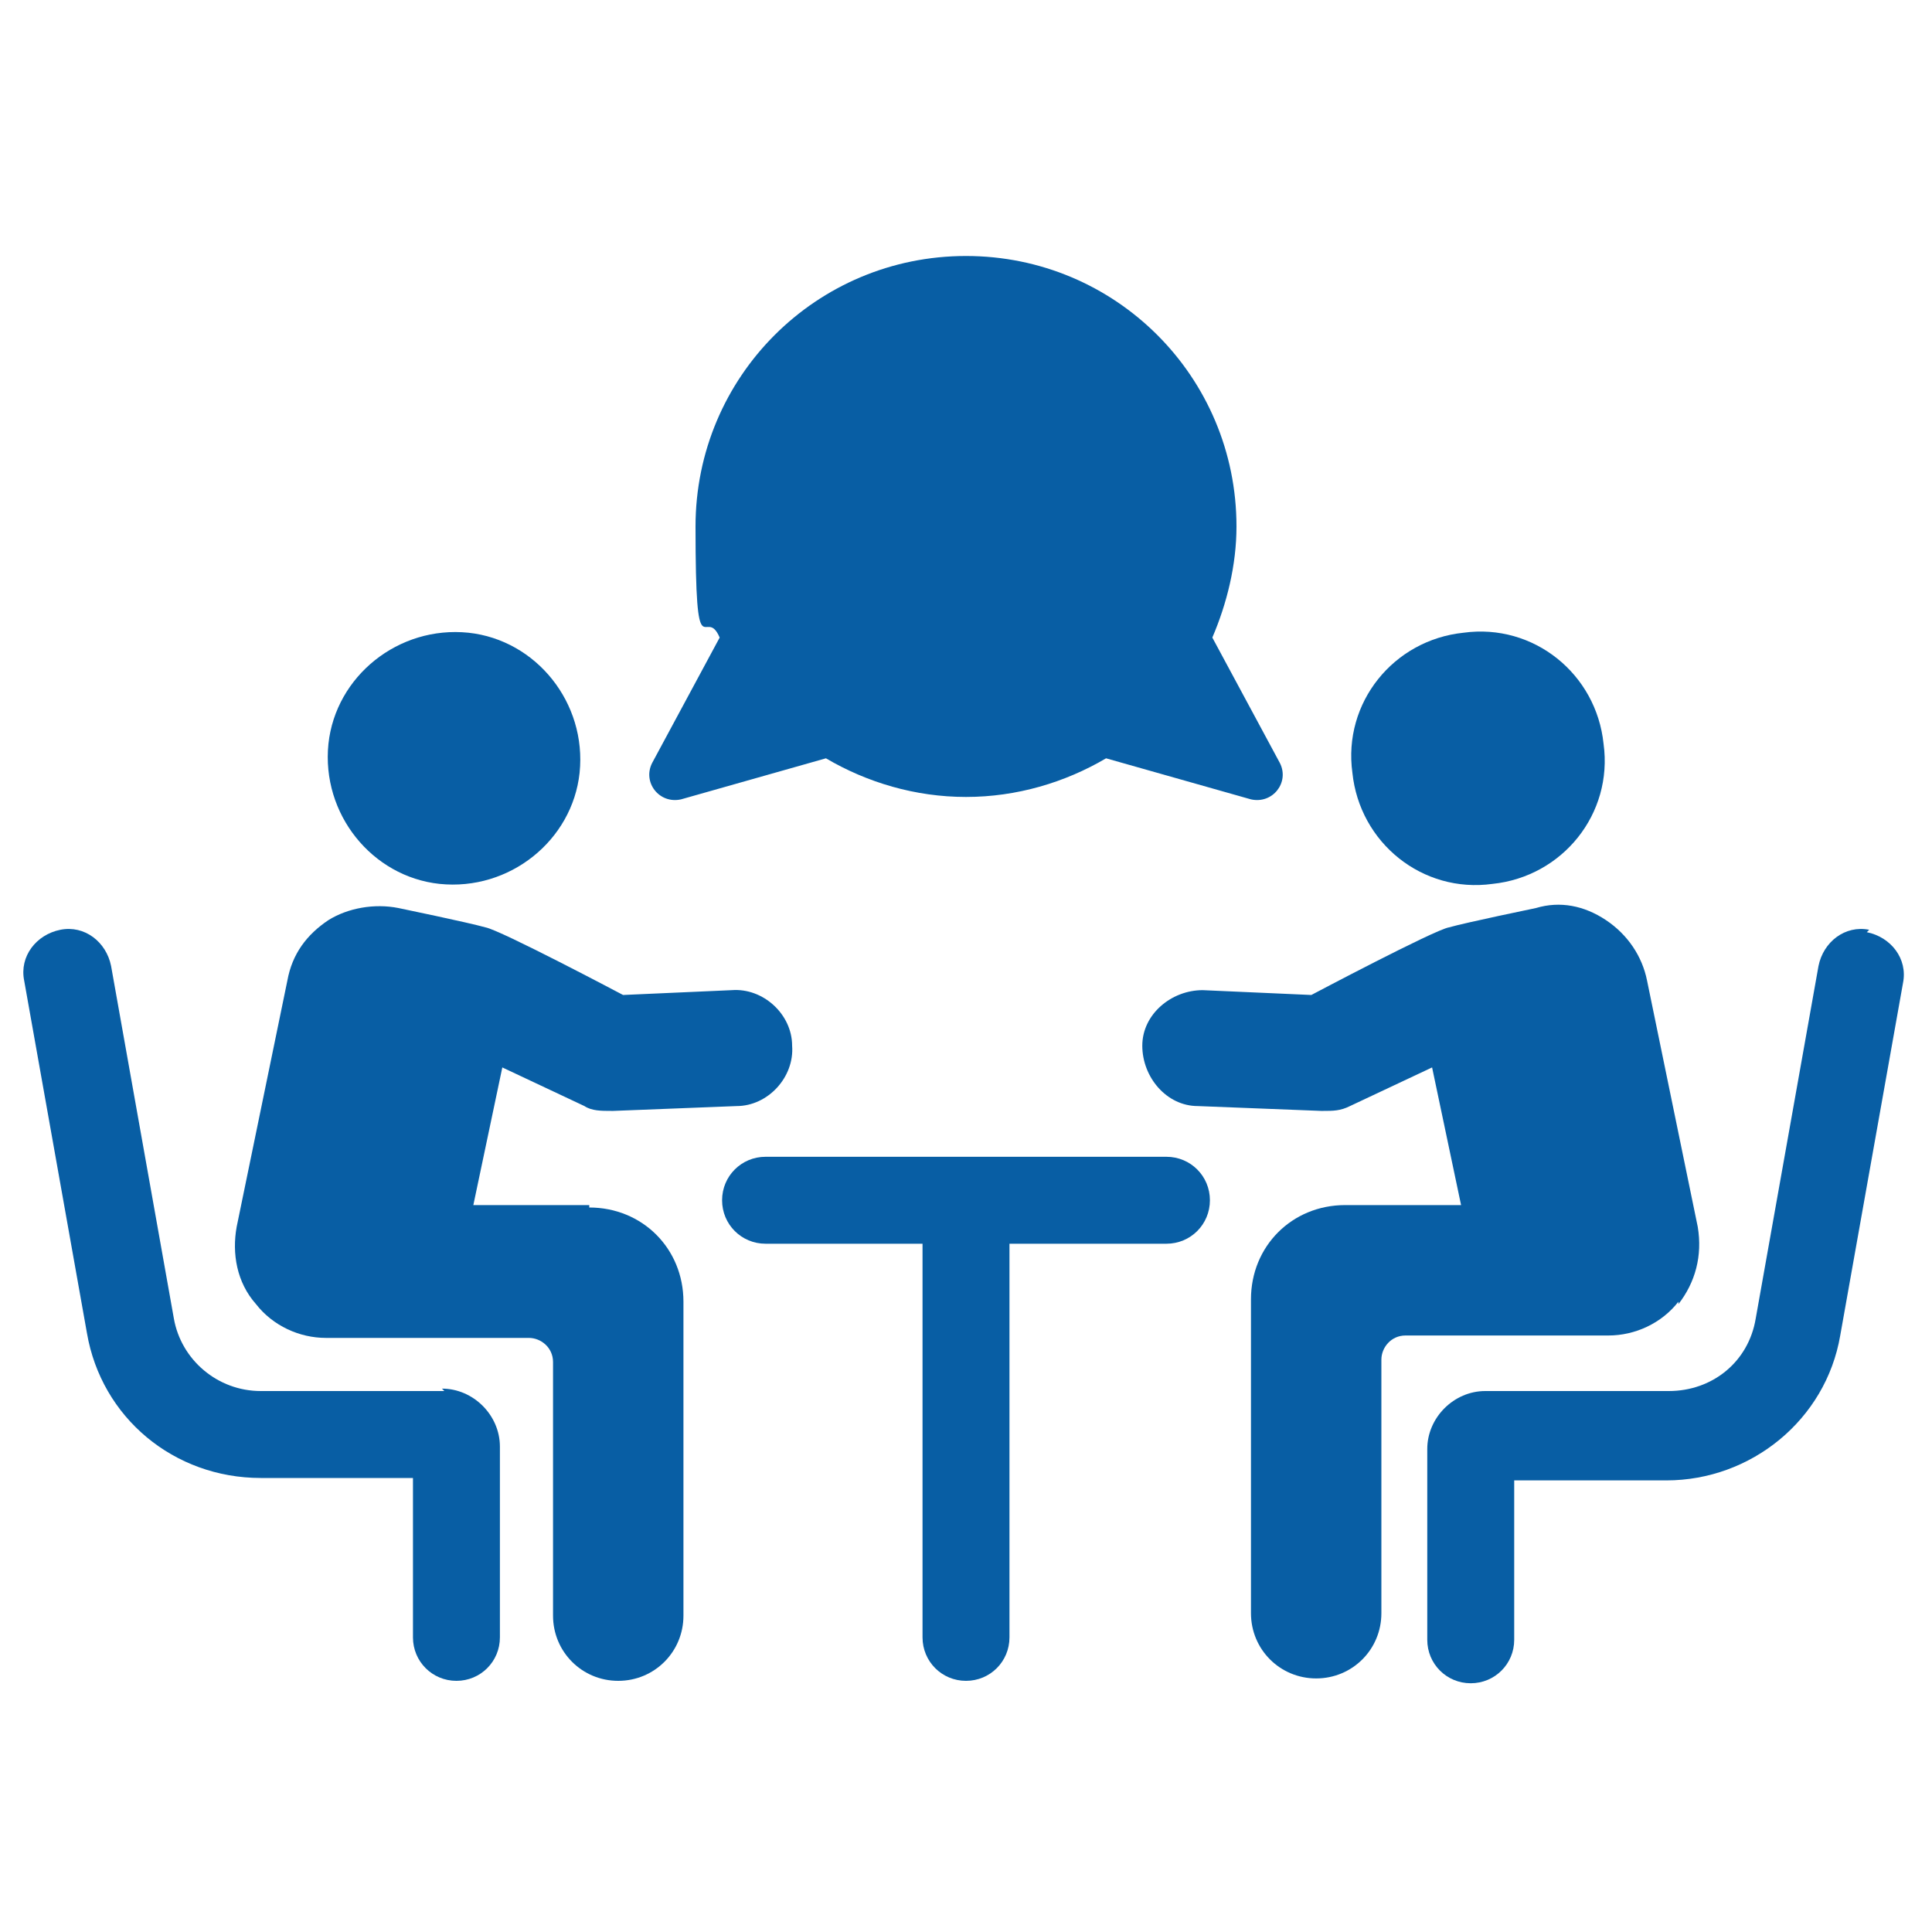
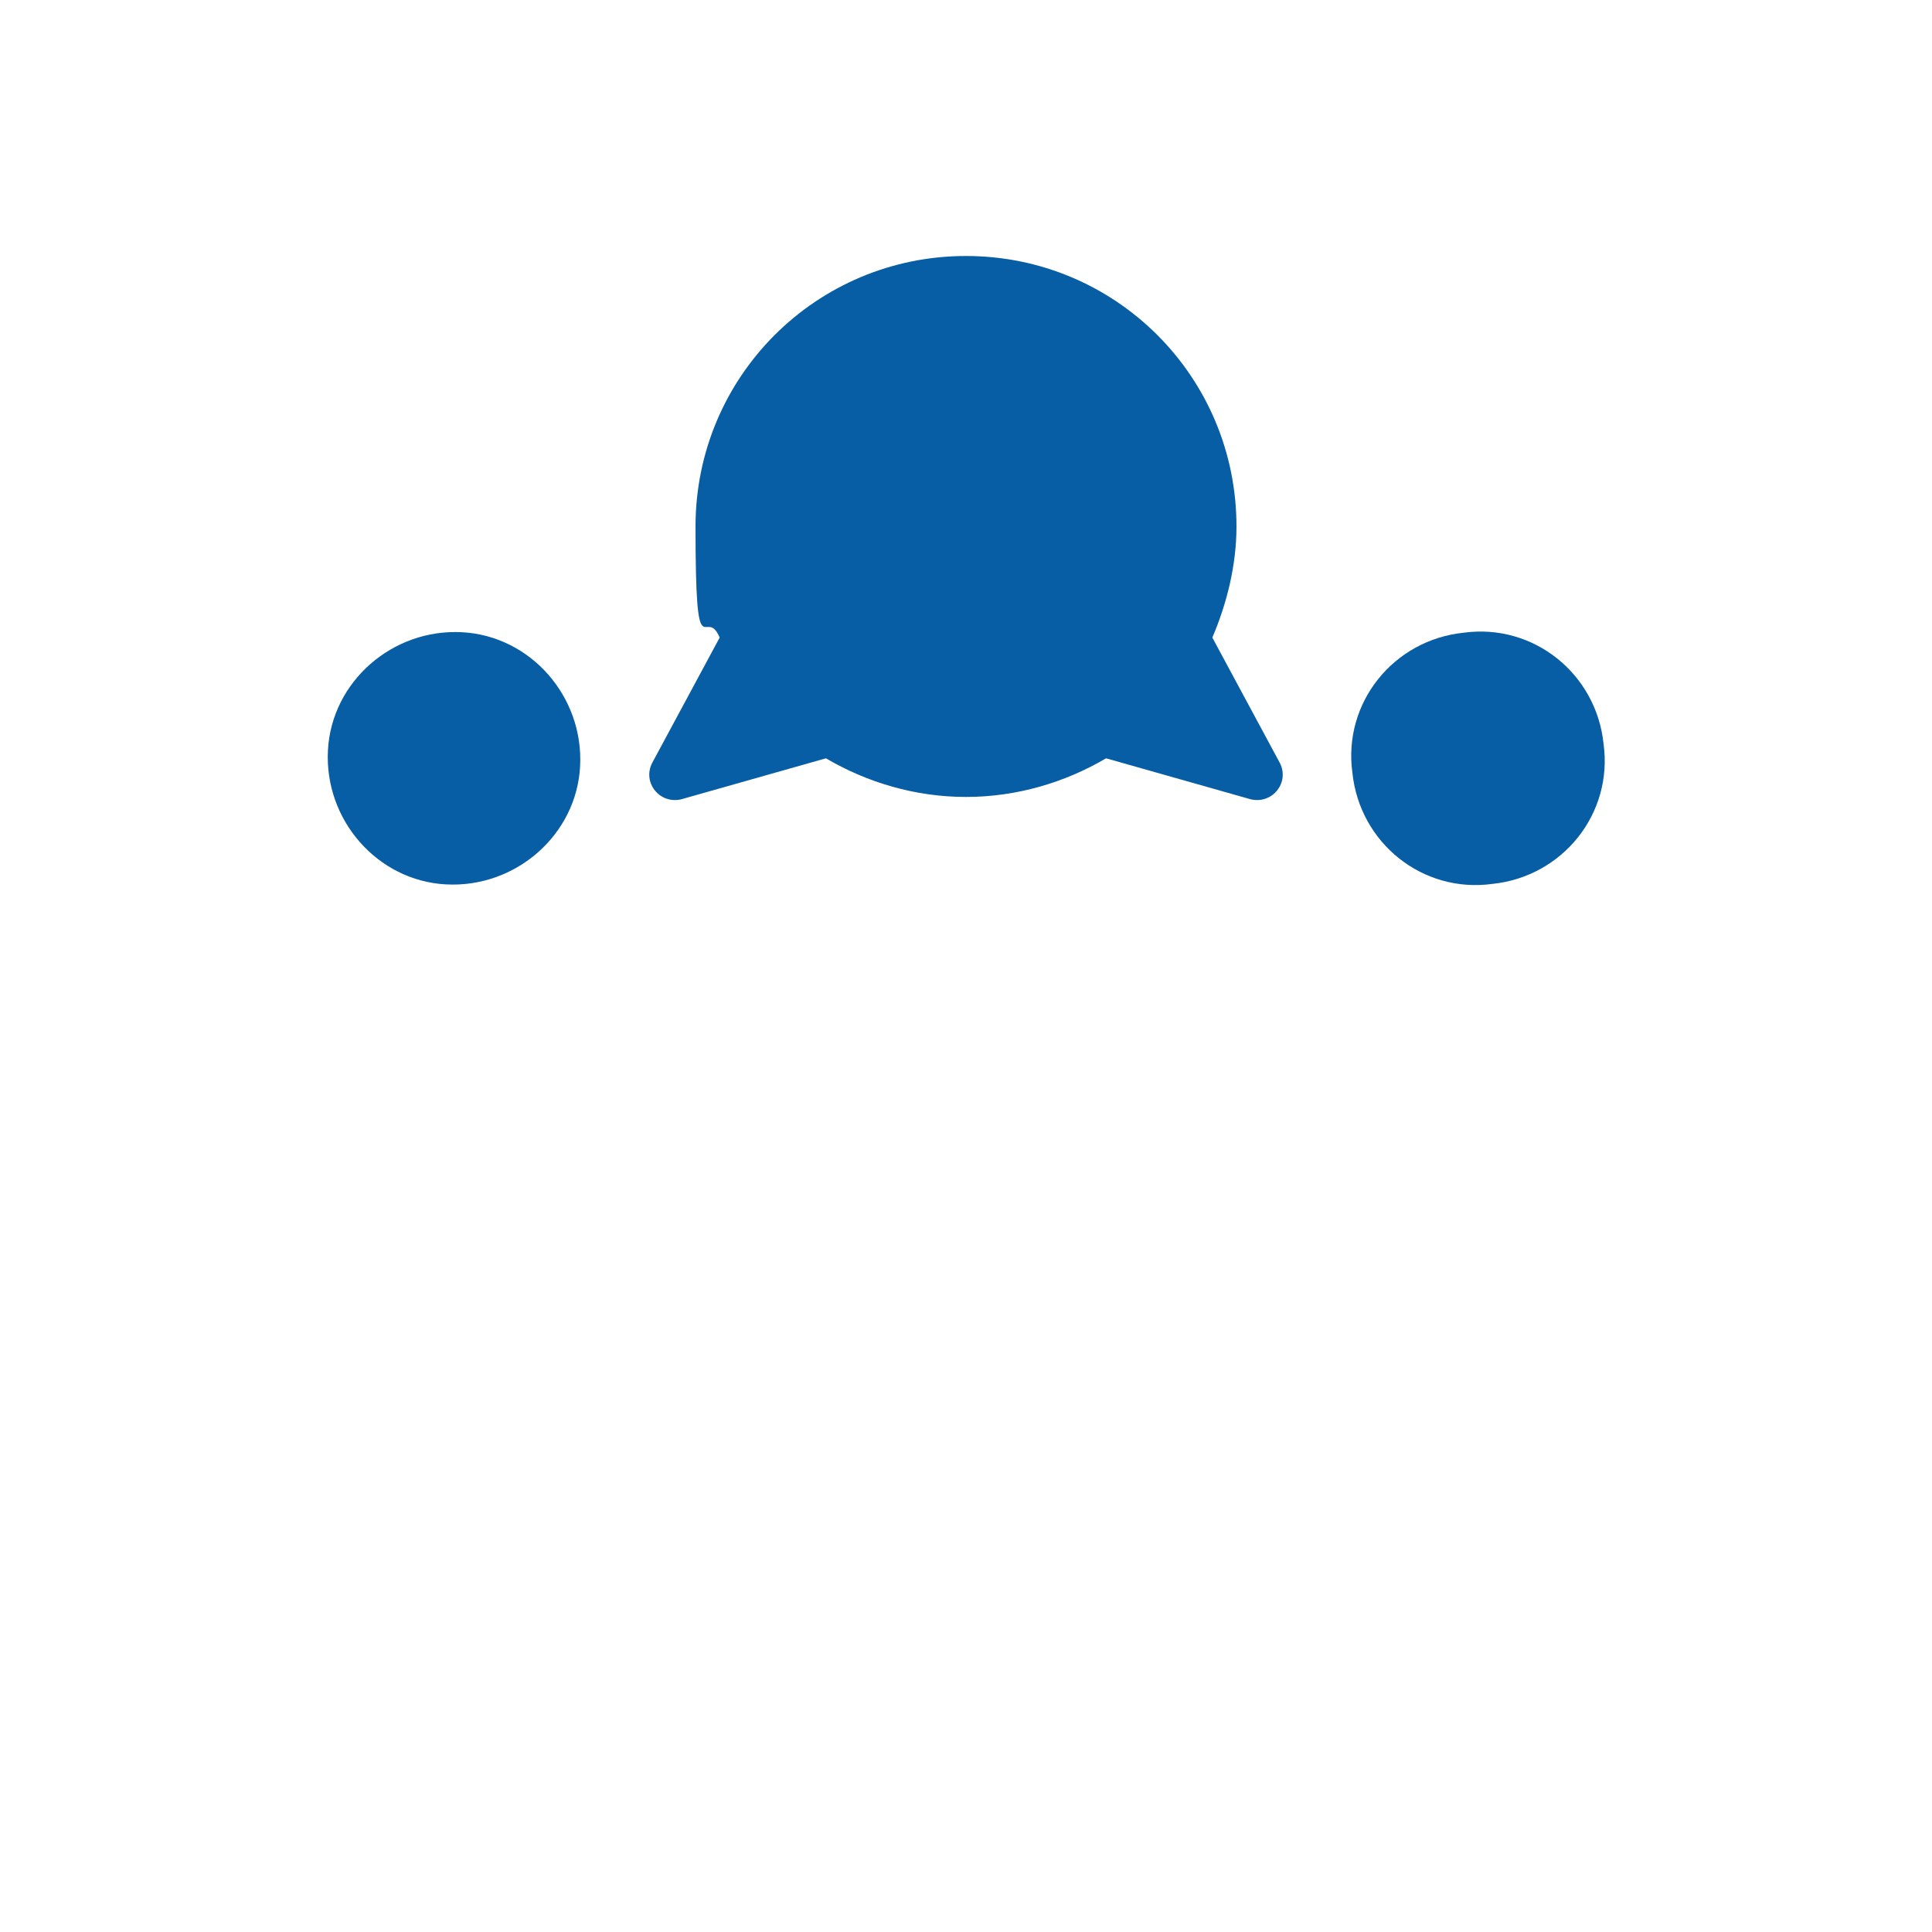
<svg xmlns="http://www.w3.org/2000/svg" id="_レイヤー_1" data-name="レイヤー 1" version="1.1" viewBox="0 0 80 80">
  <defs>
    <style>
      .cls-1 {
        clip-path: url(#clippath);
      }

      .cls-2 {
        fill: none;
      }

      .cls-2, .cls-3 {
        stroke-width: 0px;
      }

      .cls-3 {
        fill: #085ea4;
      }
    </style>
    <clipPath id="clippath">
      <rect class="cls-2" x=".8" y="10.3" width="78.4" height="59.4" />
    </clipPath>
  </defs>
  <g class="cls-1">
    <g>
      <path class="cls-3" d="M18.2,36.6c2.9.3,5.5-1.8,5.8-4.6.3-2.9-1.8-5.5-4.6-5.8-2.9-.3-5.5,1.8-5.8,4.6-.3,2.9,1.8,5.5,4.6,5.8Z" />
-       <path class="cls-3" d="M18.4,57.6h-7.6c-1.8,0-3.3-1.3-3.6-3l-2.6-14.6c-.2-1-1.1-1.7-2.1-1.5-1,.2-1.7,1.1-1.5,2.1l2.6,14.6c.6,3.5,3.6,6,7.2,6h6.3v6.6c0,1,.8,1.8,1.8,1.8s1.8-.8,1.8-1.8v-7.9c0-1.3-1.1-2.4-2.4-2.4h0Z" />
-       <path class="cls-3" d="M24.4,49.9h-4.8l1.2-5.7,3.4,1.6c.3.2.7.2,1.1.2h.1l5.1-.2c1.3,0,2.4-1.2,2.3-2.5,0-1.3-1.2-2.4-2.5-2.3l-4.5.2s-5.1-2.7-5.7-2.8c-.7-.2-3.6-.8-3.6-.8-1-.2-2.1,0-2.9.5-.9.6-1.5,1.4-1.7,2.5l-2.1,10.2c-.2,1.1,0,2.3.8,3.2.7.9,1.8,1.4,2.9,1.4h8.4c.5,0,1,.4,1,1v10.5c0,1.5,1.2,2.7,2.7,2.7s2.7-1.2,2.7-2.7v-13c0-2.2-1.7-3.9-3.9-3.9h0Z" />
      <path class="cls-3" d="M61.8,36.6c2.9-.3,5-2.9,4.6-5.8-.3-2.9-2.9-5-5.8-4.6-2.9.3-5,2.9-4.6,5.8.3,2.9,2.9,5,5.8,4.6Z" />
-       <path class="cls-3" d="M77.4,38.5c-1-.2-1.9.5-2.1,1.5l-2.6,14.6c-.3,1.8-1.8,3-3.6,3h-7.6c-1.3,0-2.4,1.1-2.4,2.4v7.9c0,1,.8,1.8,1.8,1.8s1.8-.8,1.8-1.8v-6.6h6.3c3.5,0,6.6-2.5,7.2-6l2.6-14.6c.2-1-.5-1.9-1.5-2.1h0Z" />
-       <path class="cls-3" d="M69.5,54c.7-.9,1-2,.8-3.2l-2.1-10.2c-.2-1-.8-1.9-1.7-2.5-.9-.6-1.9-.8-2.9-.5,0,0-2.9.6-3.6.8-.6.1-5.7,2.8-5.7,2.8l-4.5-.2c-1.3,0-2.5,1-2.5,2.3,0,1.3,1,2.5,2.3,2.5l5.1.2h.1c.4,0,.7,0,1.1-.2l3.4-1.6,1.2,5.7h-4.8c-2.2,0-3.9,1.7-3.9,3.9v13c0,1.5,1.2,2.7,2.7,2.7s2.7-1.2,2.7-2.7v-10.5c0-.5.4-1,1-1h8.4c1.1,0,2.2-.5,2.9-1.4h0Z" />
-       <path class="cls-3" d="M48.3,47.9h-16.6c-1,0-1.8.8-1.8,1.8s.8,1.8,1.8,1.8h6.5v16.3c0,1,.8,1.8,1.8,1.8s1.8-.8,1.8-1.8v-16.3h6.5c1,0,1.8-.8,1.8-1.8s-.8-1.8-1.8-1.8h0Z" />
      <path class="cls-3" d="M28.2,33.1l6-1.7c1.7,1,3.7,1.6,5.8,1.6s4.1-.6,5.8-1.6l6,1.7c.9.2,1.6-.7,1.2-1.5l-2.8-5.2c.6-1.4,1-3,1-4.6,0-6.2-5-11.2-11.2-11.2s-11.2,5-11.2,11.2.4,3.2,1,4.6l-2.8,5.2c-.4.8.3,1.7,1.2,1.5ZM38.8,15.9v-1.2c0-.2.2-.4.4-.4h1.6c.2,0,.4.2.4.4v1.2c1.5.3,2.7,1.6,2.9,3.1,0,.2-.2.4-.4.4h-1.7c-.2,0-.3-.1-.3-.3-.1-.6-.6-1-1.2-1h-1c-.7,0-1.2.5-1.2,1.2s.6,1.2,1.2,1.2h1c2.1,0,3.8,1.8,3.6,3.9-.2,1.6-1.4,2.8-2.9,3.1v1.2c0,.2-.2.4-.4.4h-1.6c-.2,0-.4-.2-.4-.4v-1.2c-1.5-.3-2.7-1.6-2.9-3.1,0-.2.2-.4.4-.4h1.7c.2,0,.3.1.3.3.1.6.6,1,1.2,1h1c.7,0,1.2-.6,1.2-1.2s-.6-1.2-1.2-1.2h-.8c-1.9,0-3.5-1.4-3.7-3.2-.2-1.9,1.1-3.5,2.9-3.9h0Z" />
      <rect class="cls-3" x="34.8" y="12.9" width="10.4" height="17" />
    </g>
  </g>
</svg>